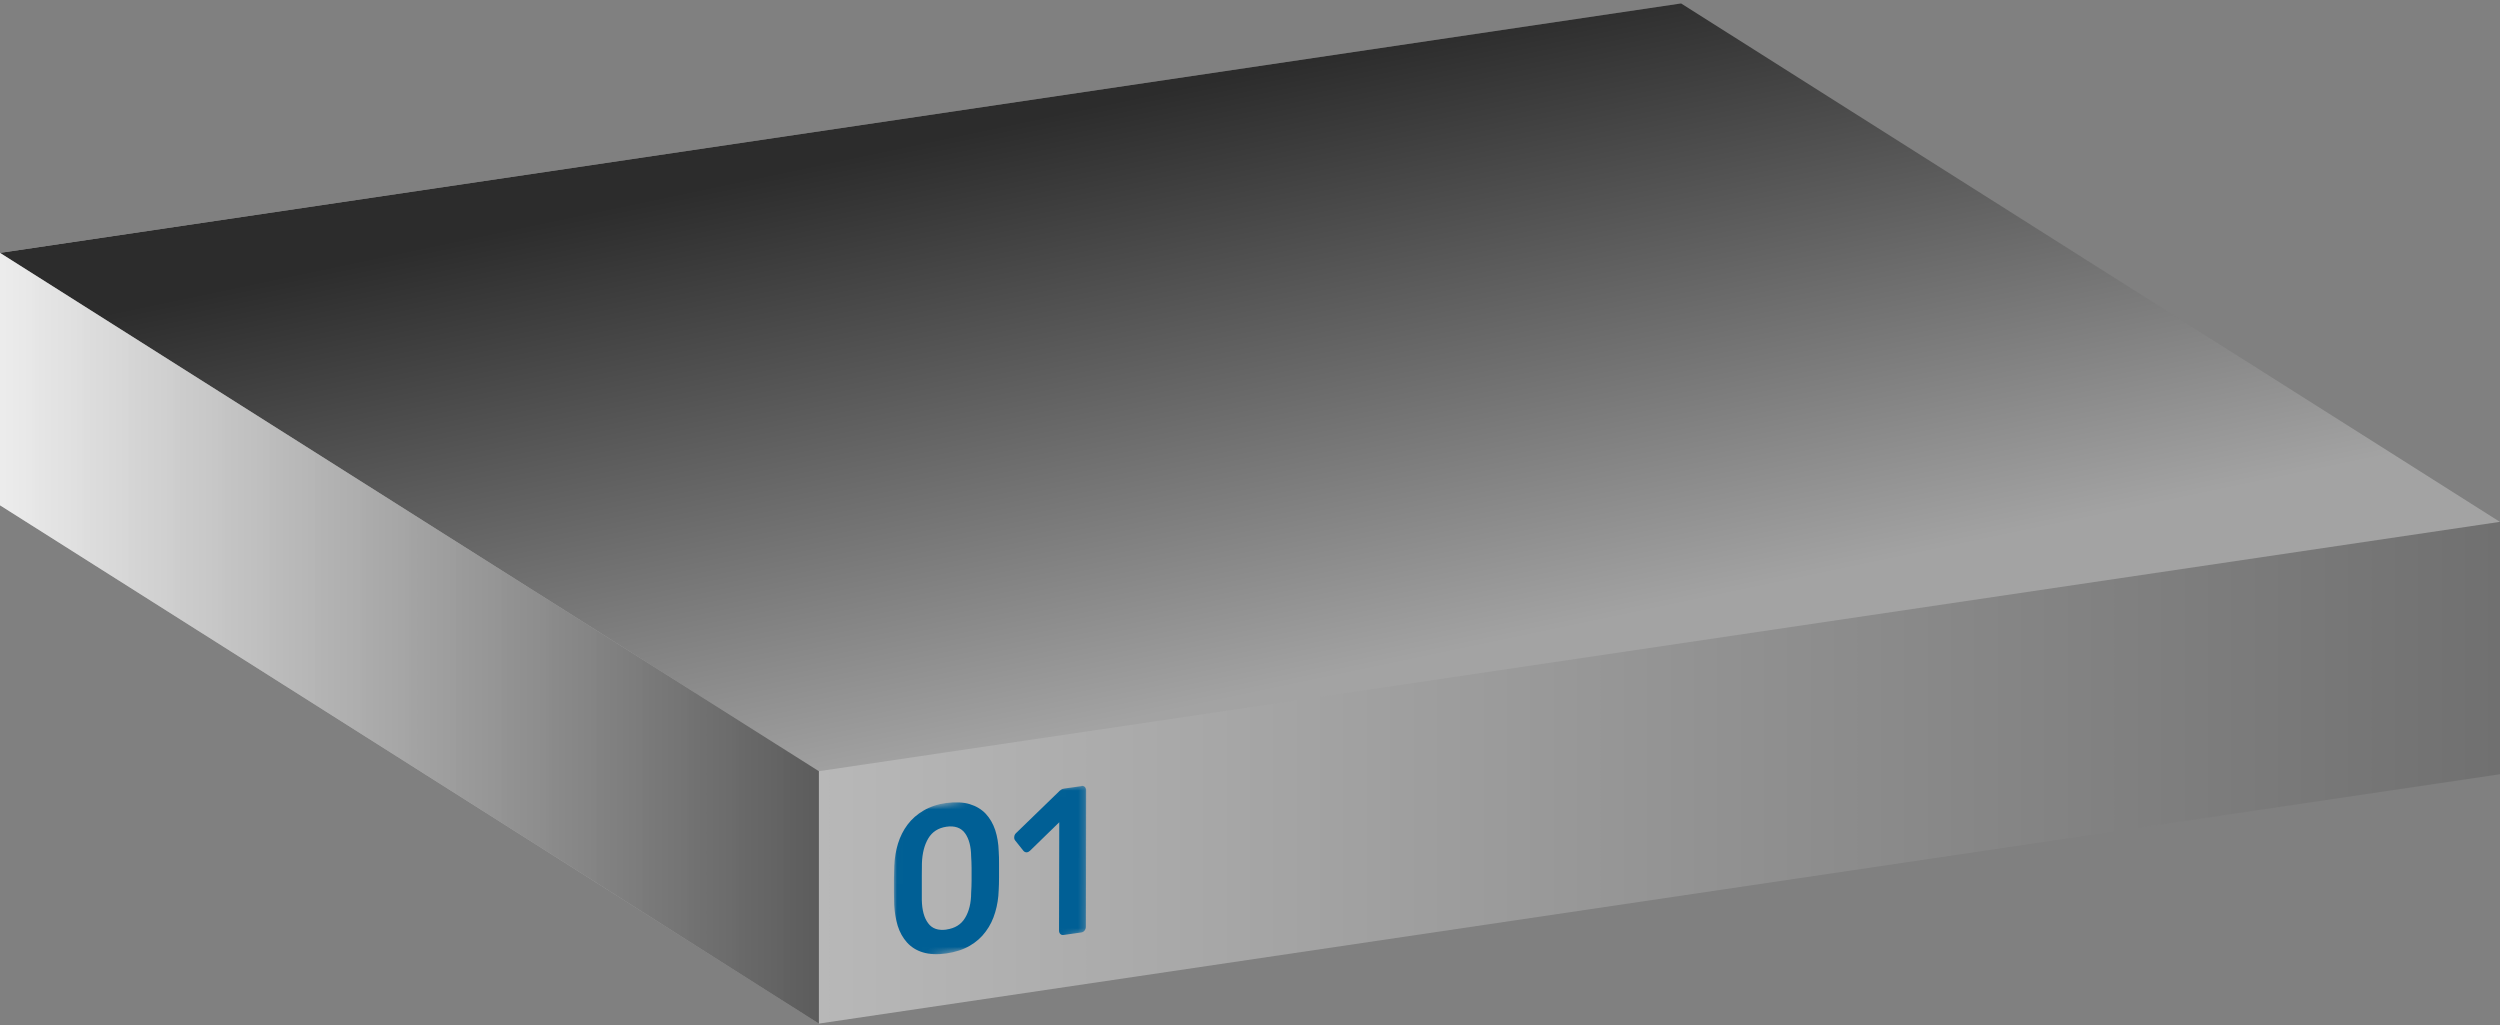
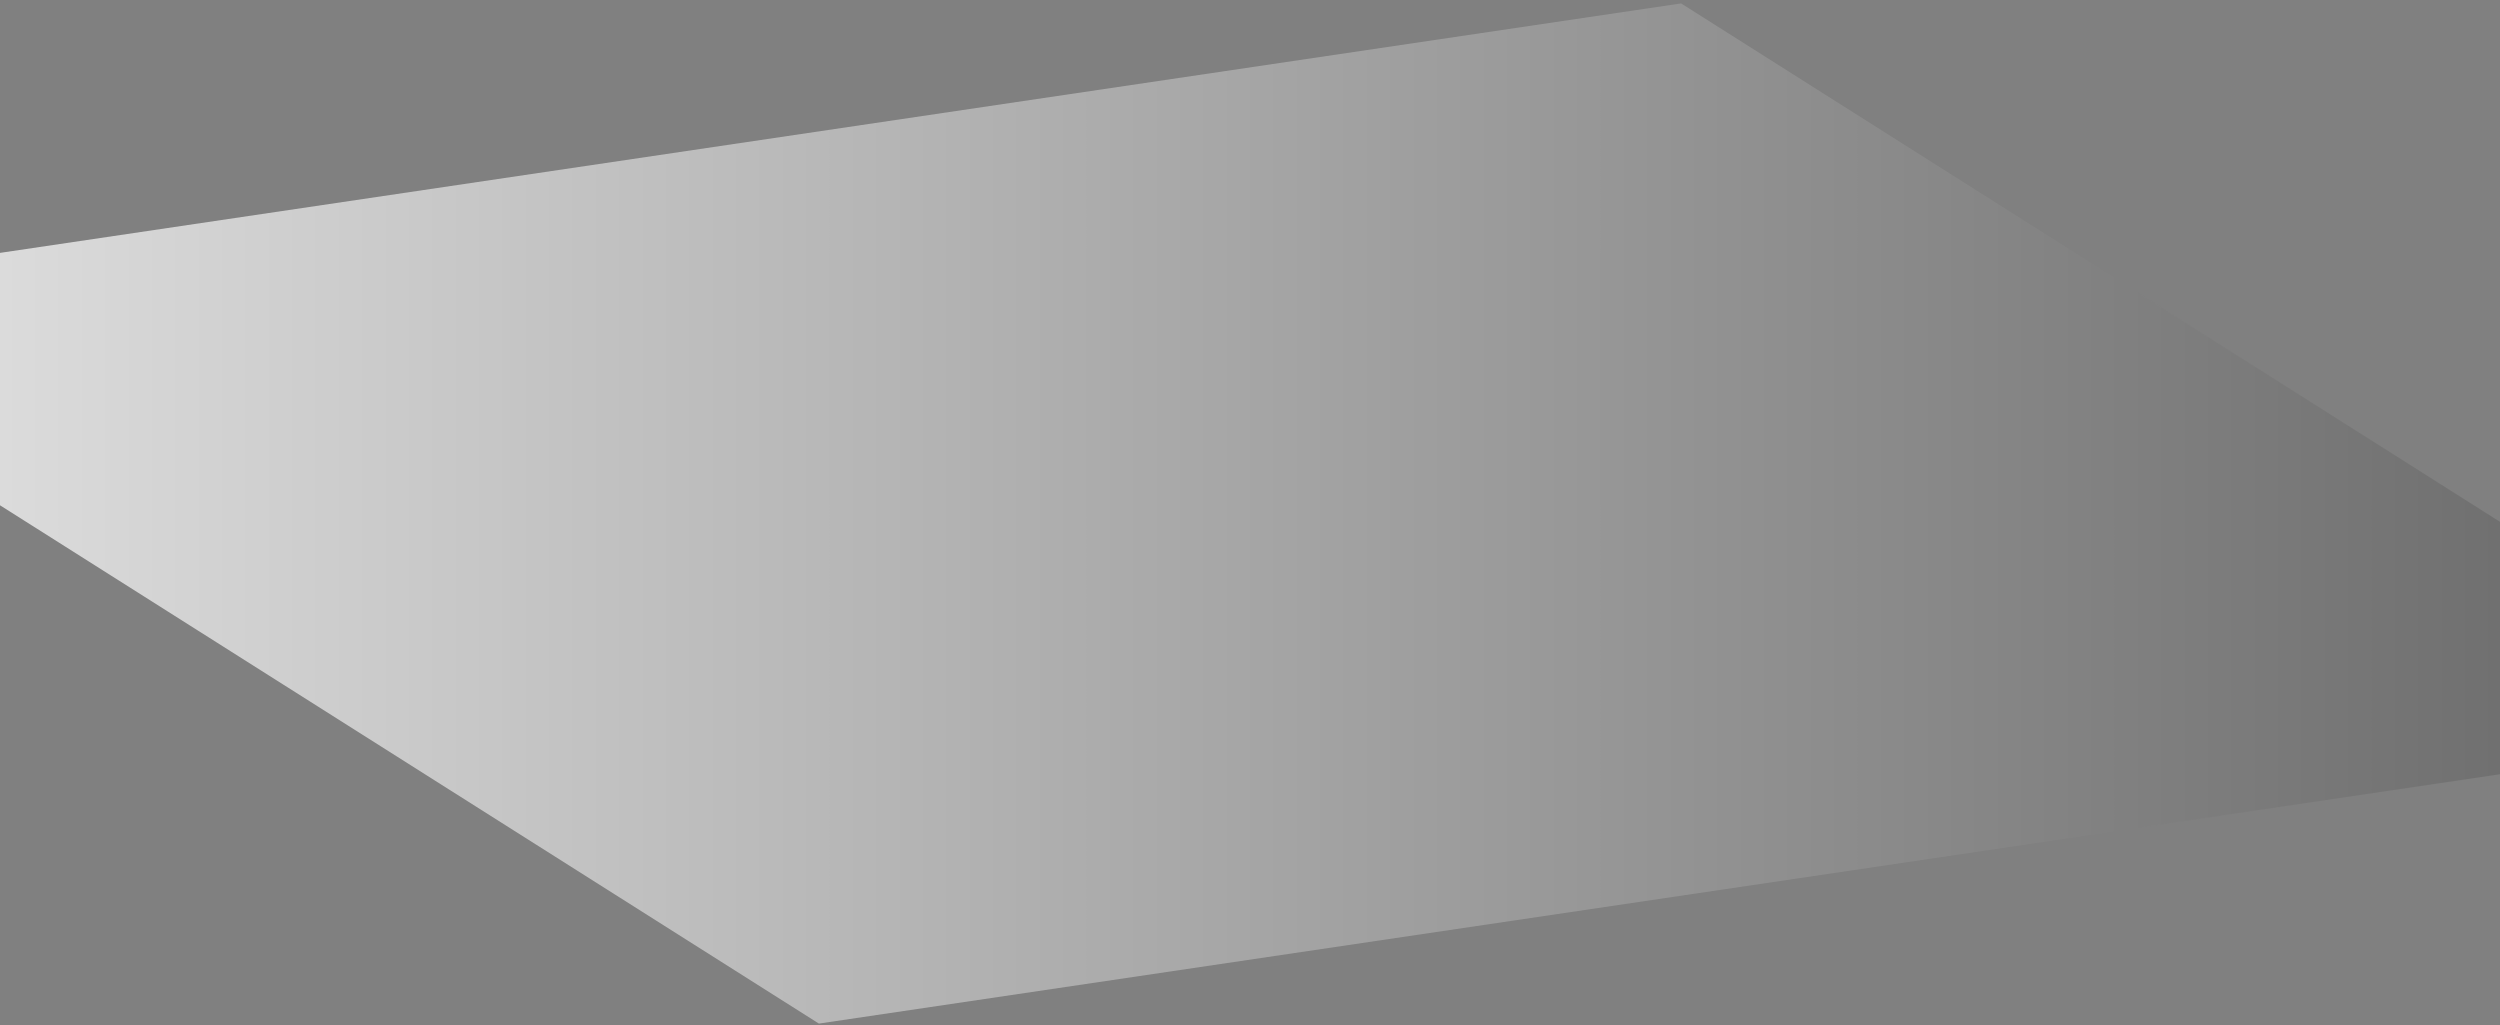
<svg xmlns="http://www.w3.org/2000/svg" width="400" height="164" viewBox="0 0 400 164" fill="none">
  <rect x="0" y="0" width="400" height="164" fill="#808080" stroke="none" />
  <path d="M268.978 0.547L0 40.461V80.845L131.022 163.773L400 123.877V83.493L268.978 0.547Z" fill="url(#paint0_linear_54_12270)" />
-   <path d="M268.978 0.547L0 40.461L131.022 123.389L400 83.493L268.978 0.547Z" fill="url(#paint1_linear_54_12270)" />
-   <path style="mix-blend-mode:multiply" opacity="0.5" d="M131.022 163.773V123.389L0 40.46V80.845L131.022 163.773Z" fill="url(#paint2_linear_54_12270)" />
  <mask id="mask0_54_12270" style="mask-type:luminance" maskUnits="userSpaceOnUse" x="142" y="125" width="32" height="29">
-     <path d="M142.978 153.773L143.031 129.661L173.804 125.34L173.769 149.435L142.978 153.773Z" fill="white" />
-   </mask>
+     </mask>
  <g mask="url(#mask0_54_12270)">
    <path d="M151.411 148.738C150.121 148.912 149.128 148.581 148.501 147.71C147.856 146.857 147.525 145.62 147.49 143.982C147.49 143.337 147.49 142.693 147.49 142.031C147.49 141.386 147.49 140.724 147.49 140.045C147.49 139.383 147.49 138.738 147.508 138.128C147.56 136.543 147.891 135.219 148.518 134.156C149.146 133.093 150.121 132.466 151.446 132.274C152.77 132.083 153.781 132.449 154.408 133.32C155.035 134.191 155.366 135.428 155.384 137.013C155.419 137.605 155.454 138.25 155.454 138.912V140.898C155.454 141.56 155.419 142.205 155.384 142.867C155.384 144.505 155.035 145.846 154.408 146.874C153.781 147.919 152.787 148.529 151.446 148.721M151.481 128.459C150.052 128.651 148.832 129.069 147.786 129.679C146.741 130.288 145.887 131.037 145.207 131.943C144.528 132.849 144.022 133.86 143.674 134.992C143.325 136.125 143.134 137.309 143.082 138.546C143.082 139.173 143.029 139.87 143.029 140.602C143.029 141.334 143.029 142.066 143.029 142.78C143.029 143.512 143.047 144.174 143.064 144.766C143.134 145.985 143.325 147.118 143.639 148.146C143.97 149.191 144.476 150.08 145.12 150.794C145.782 151.526 146.619 152.066 147.664 152.379C148.692 152.693 149.947 152.763 151.411 152.554C152.875 152.344 154.129 151.926 155.175 151.317C156.22 150.707 157.074 149.94 157.736 149.017C158.416 148.111 158.904 147.083 159.235 145.951C159.566 144.836 159.758 143.651 159.792 142.414C159.827 141.822 159.845 141.142 159.845 140.41V138.233C159.845 137.501 159.845 136.822 159.792 136.194C159.758 134.975 159.566 133.842 159.235 132.814C158.886 131.787 158.381 130.915 157.719 130.201C157.057 129.504 156.203 128.982 155.175 128.668C154.147 128.354 152.909 128.285 151.446 128.476" fill="#005F95" />
-     <path d="M173.07 125.776L170.335 126.159C170.195 126.177 170.056 126.211 169.934 126.246L169.568 126.508L162.598 133.267C162.423 133.424 162.301 133.633 162.284 133.86C162.249 134.086 162.284 134.295 162.423 134.469L163.713 136.09C163.852 136.264 164.027 136.368 164.218 136.368C164.253 136.368 164.305 136.368 164.34 136.368C164.48 136.351 164.619 136.264 164.776 136.142L169.481 131.56L169.446 148.895C169.446 149.121 169.516 149.313 169.655 149.435C169.777 149.574 169.969 149.627 170.195 149.592L173.018 149.191C173.227 149.156 173.401 149.069 173.541 148.877C173.68 148.703 173.75 148.494 173.75 148.268L173.785 126.455C173.785 126.229 173.715 126.037 173.576 125.915C173.419 125.776 173.262 125.724 173.053 125.741" fill="#005F95" />
  </g>
  <defs>
    <linearGradient id="paint0_linear_54_12270" x1="0" y1="82.169" x2="400" y2="82.169" gradientUnits="userSpaceOnUse">
      <stop stop-color="#DBDBDB" />
      <stop offset="1" stop-color="#707070" />
    </linearGradient>
    <linearGradient id="paint1_linear_54_12270" x1="209.924" y1="109.155" x2="189.875" y2="13.751" gradientUnits="userSpaceOnUse">
      <stop stop-color="#A3A3A3" />
      <stop offset="1" stop-color="#2C2C2C" />
    </linearGradient>
    <linearGradient id="paint2_linear_54_12270" x1="0" y1="102.117" x2="131.022" y2="102.117" gradientUnits="userSpaceOnUse">
      <stop stop-color="white" />
      <stop offset="1" />
    </linearGradient>
  </defs>
</svg>